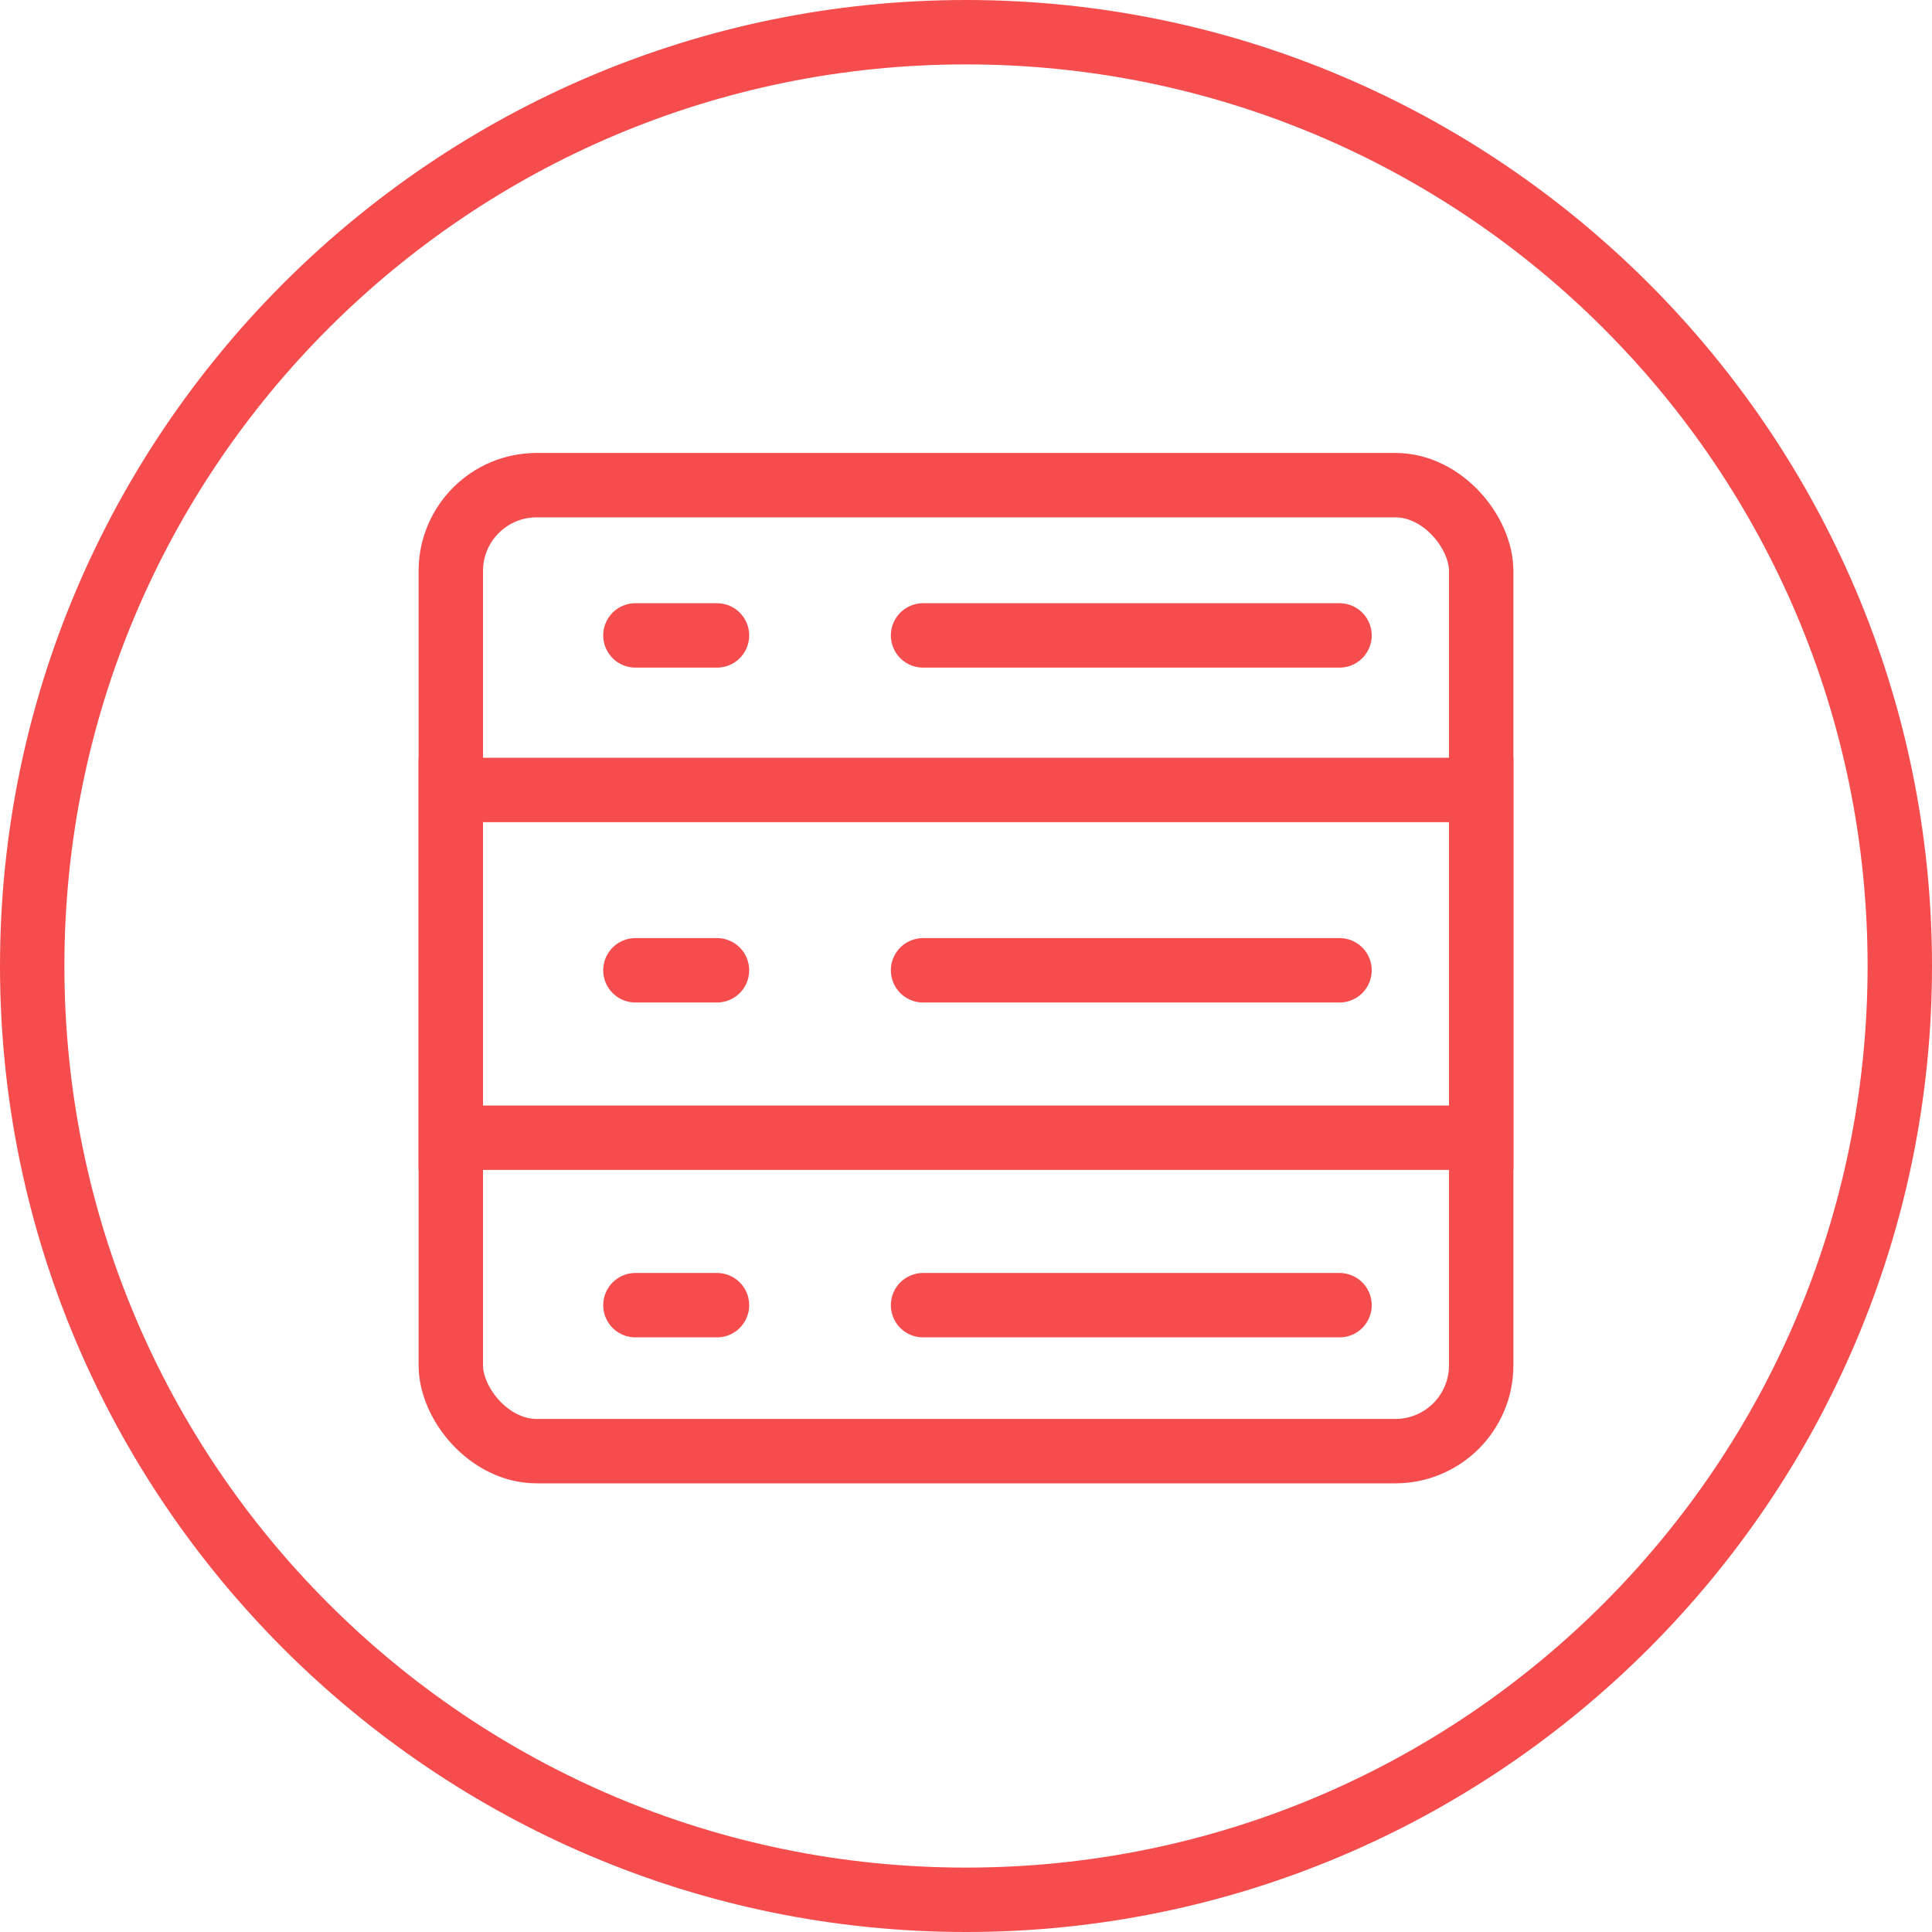
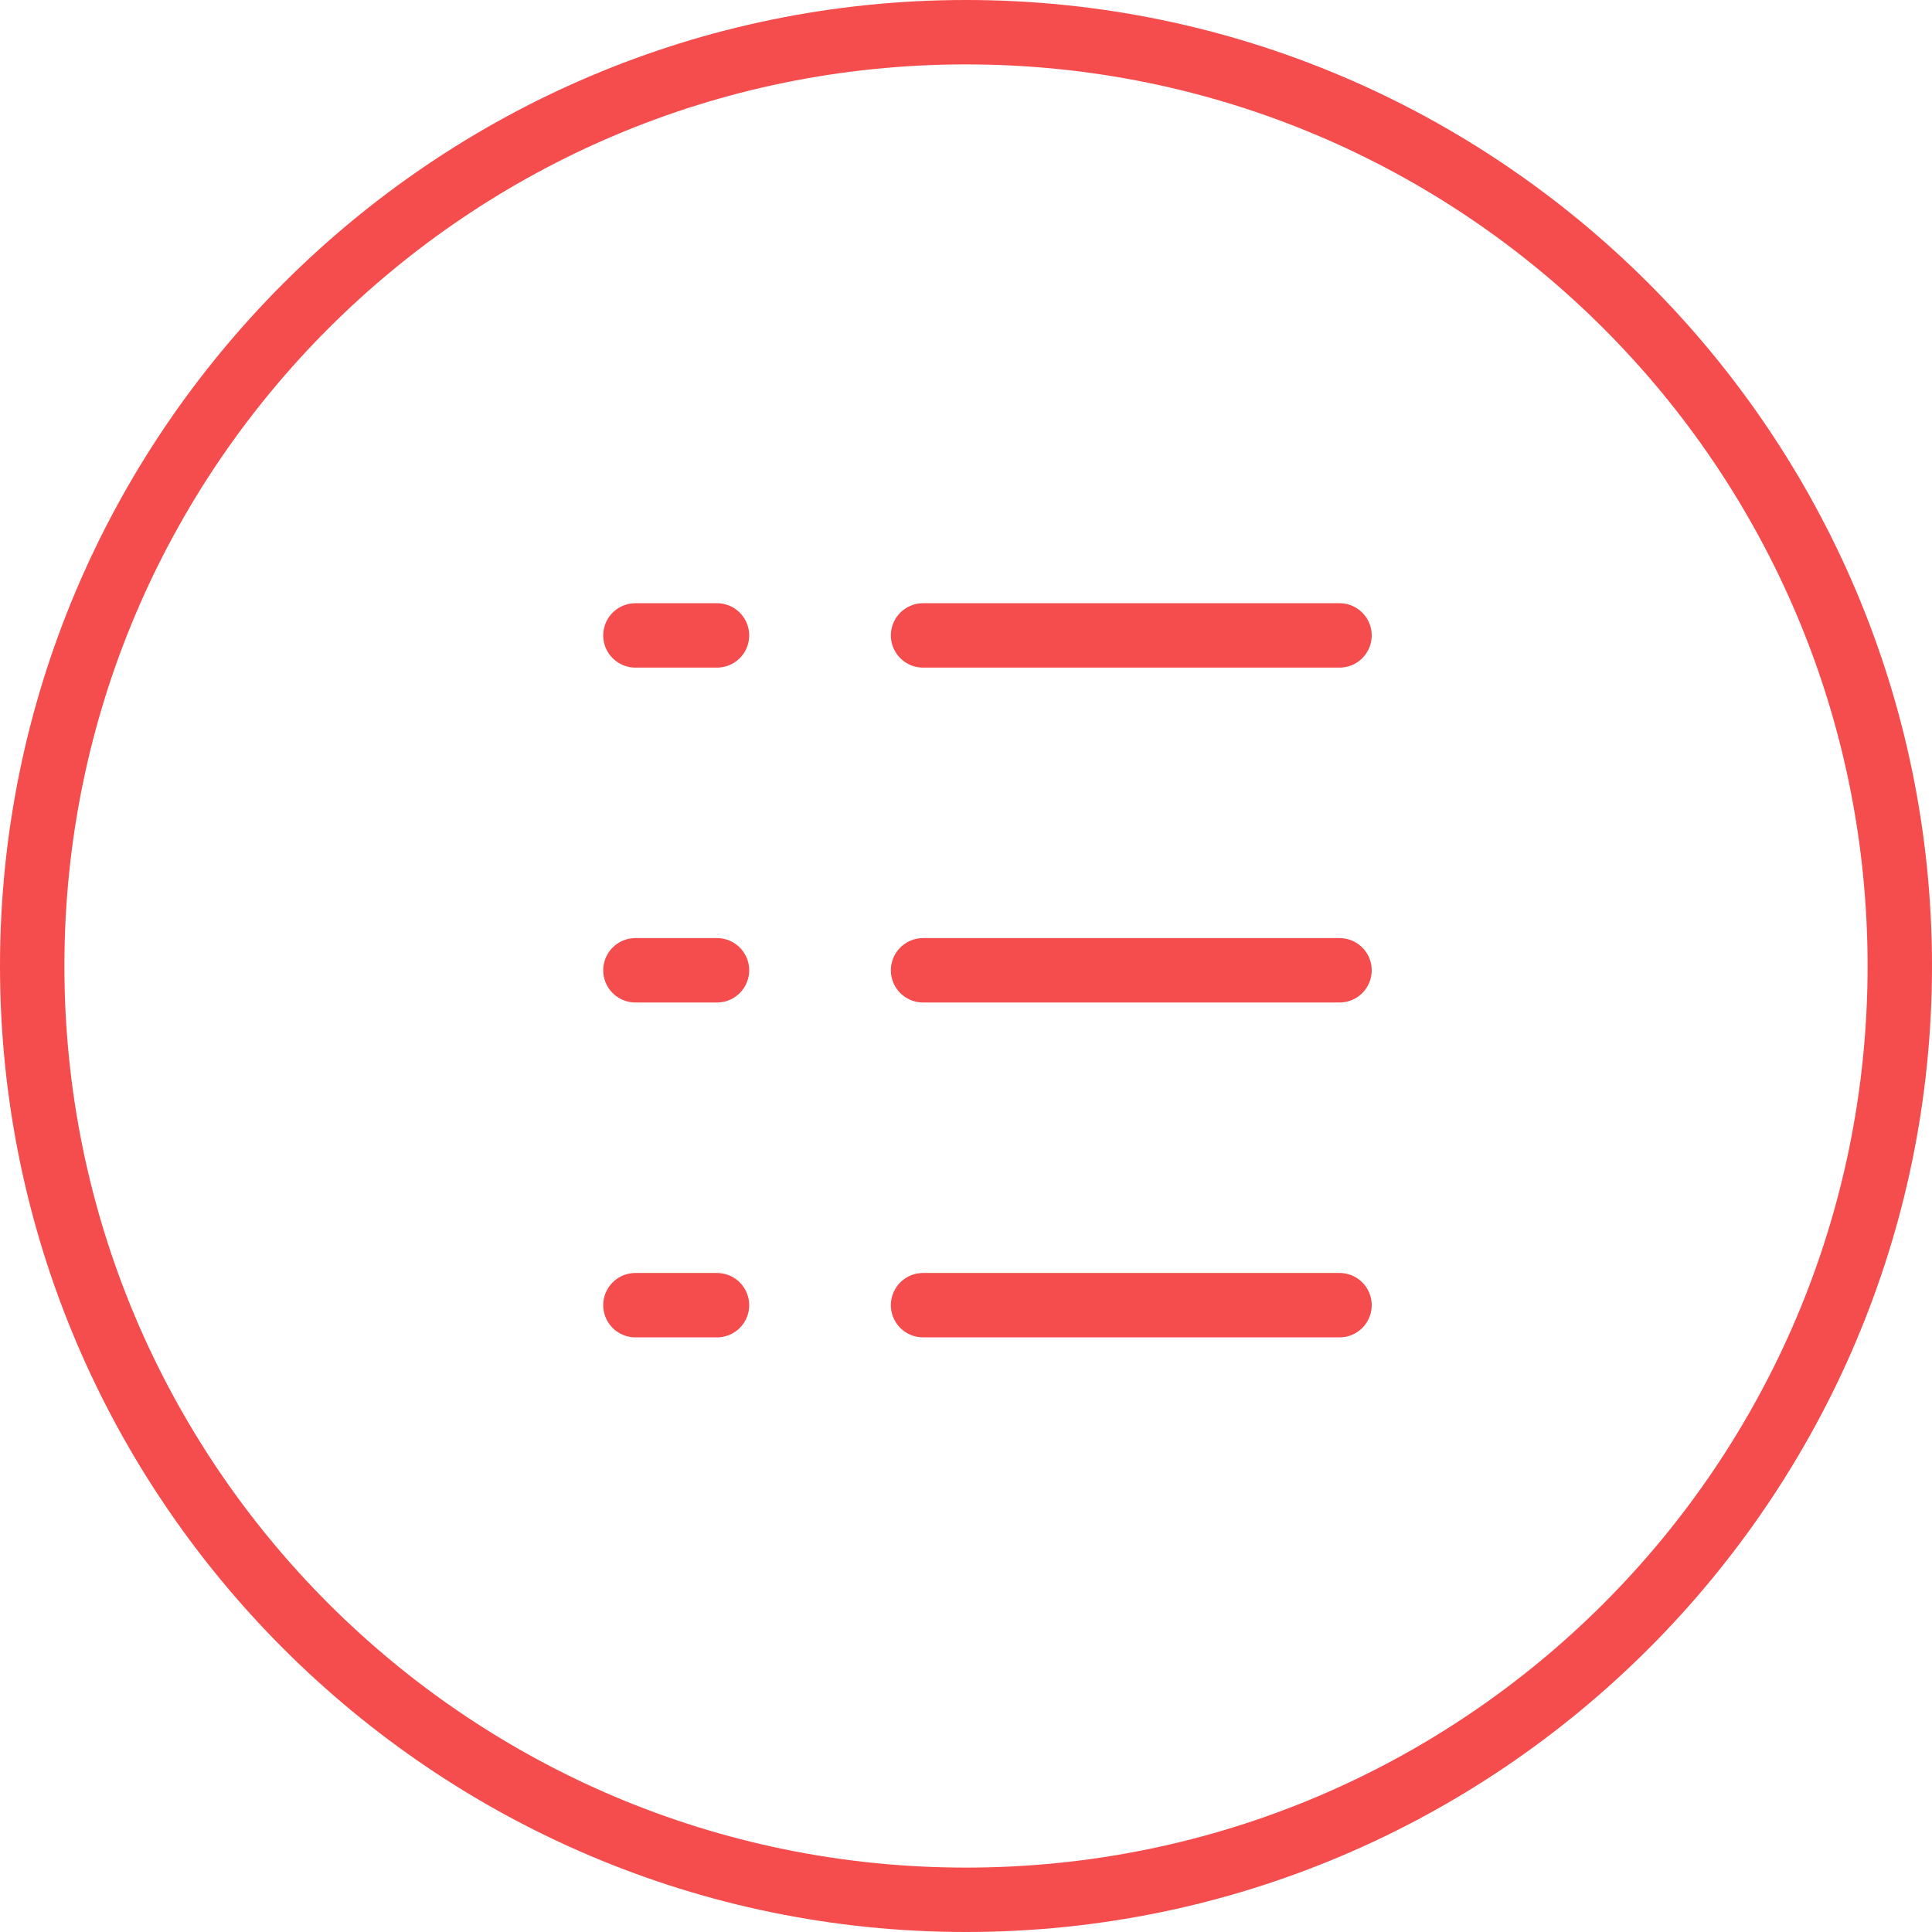
<svg xmlns="http://www.w3.org/2000/svg" id="Layer_1" data-name="Layer 1" version="1.1" viewBox="0 0 45 45">
  <defs>
    <style>
      .cls-1 {
        fill: none;
        stroke: #f54d4d;
        stroke-linecap: round;
        stroke-miterlimit: 10;
        stroke-width: 1.5px;
      }

      .cls-2 {
        fill: #f54d4d;
        stroke-width: 0px;
      }
    </style>
  </defs>
  <path class="cls-2" d="M22.5,1.5c11.6,0,21,9.4,21,21s-9.4,21-21,21S1.5,34.1,1.5,22.5,10.9,1.5,22.5,1.5M22.5,0C10.1,0,0,10.1,0,22.5s10.1,22.5,22.5,22.5,22.5-10.1,22.5-22.5S34.9,0,22.5,0h0Z" />
  <g>
-     <rect class="cls-1" x="10.5" y="11.3" width="24" height="22.5" rx="2" ry="2" />
-     <rect class="cls-1" x="10.5" y="18.4" width="24" height="8.1" />
    <line class="cls-1" x1="21.5" y1="14.8" x2="31.2" y2="14.8" />
    <line class="cls-1" x1="14.8" y1="14.8" x2="16.7" y2="14.8" />
    <line class="cls-1" x1="21.5" y1="22.6" x2="31.2" y2="22.6" />
    <line class="cls-1" x1="14.8" y1="22.6" x2="16.7" y2="22.6" />
    <line class="cls-1" x1="21.5" y1="30.4" x2="31.2" y2="30.4" />
    <line class="cls-1" x1="14.8" y1="30.4" x2="16.7" y2="30.4" />
  </g>
</svg>